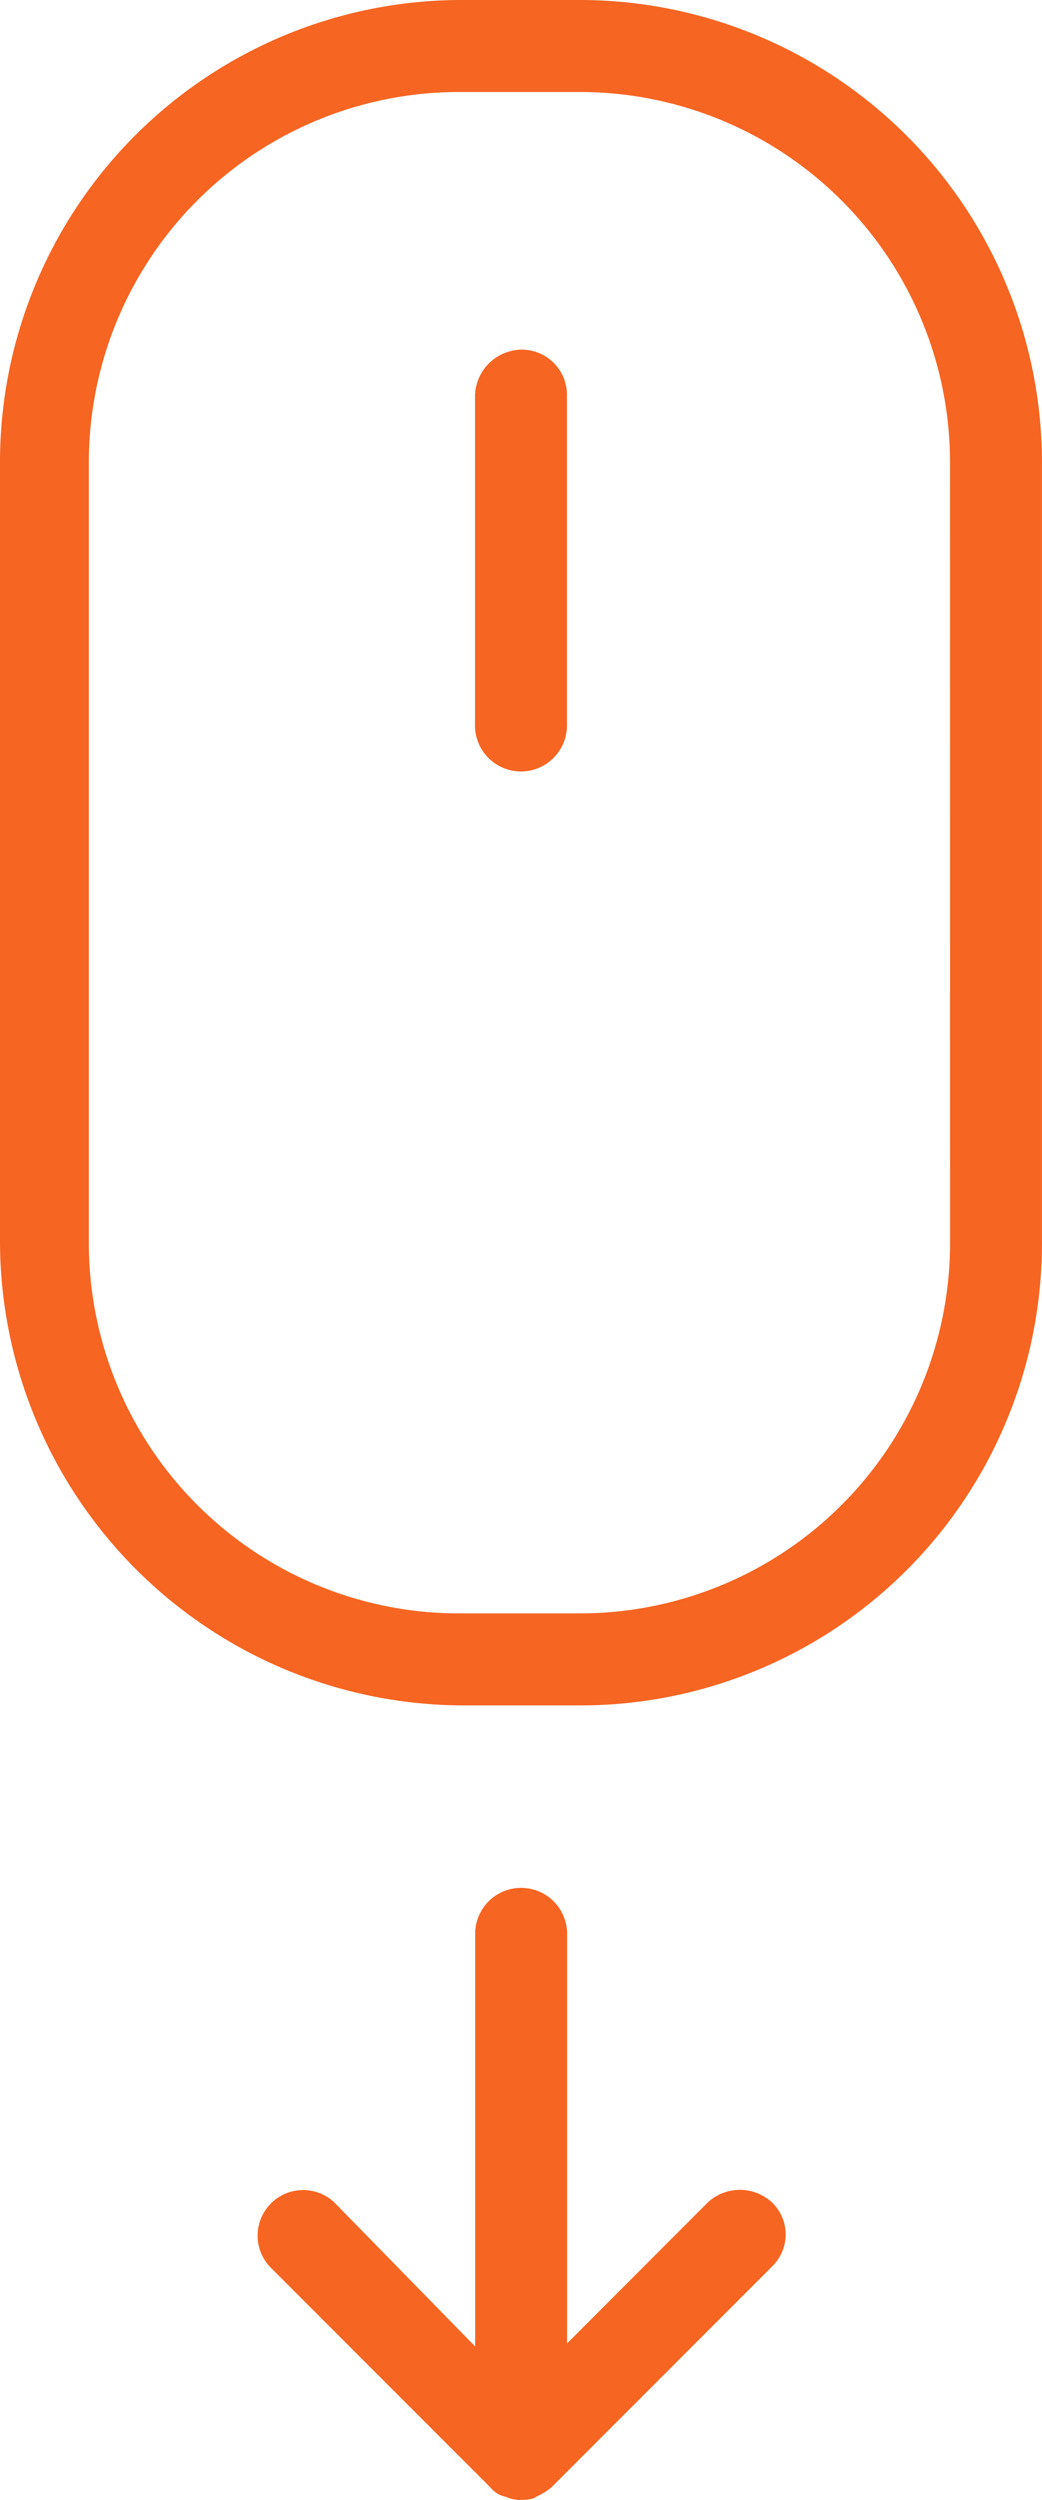
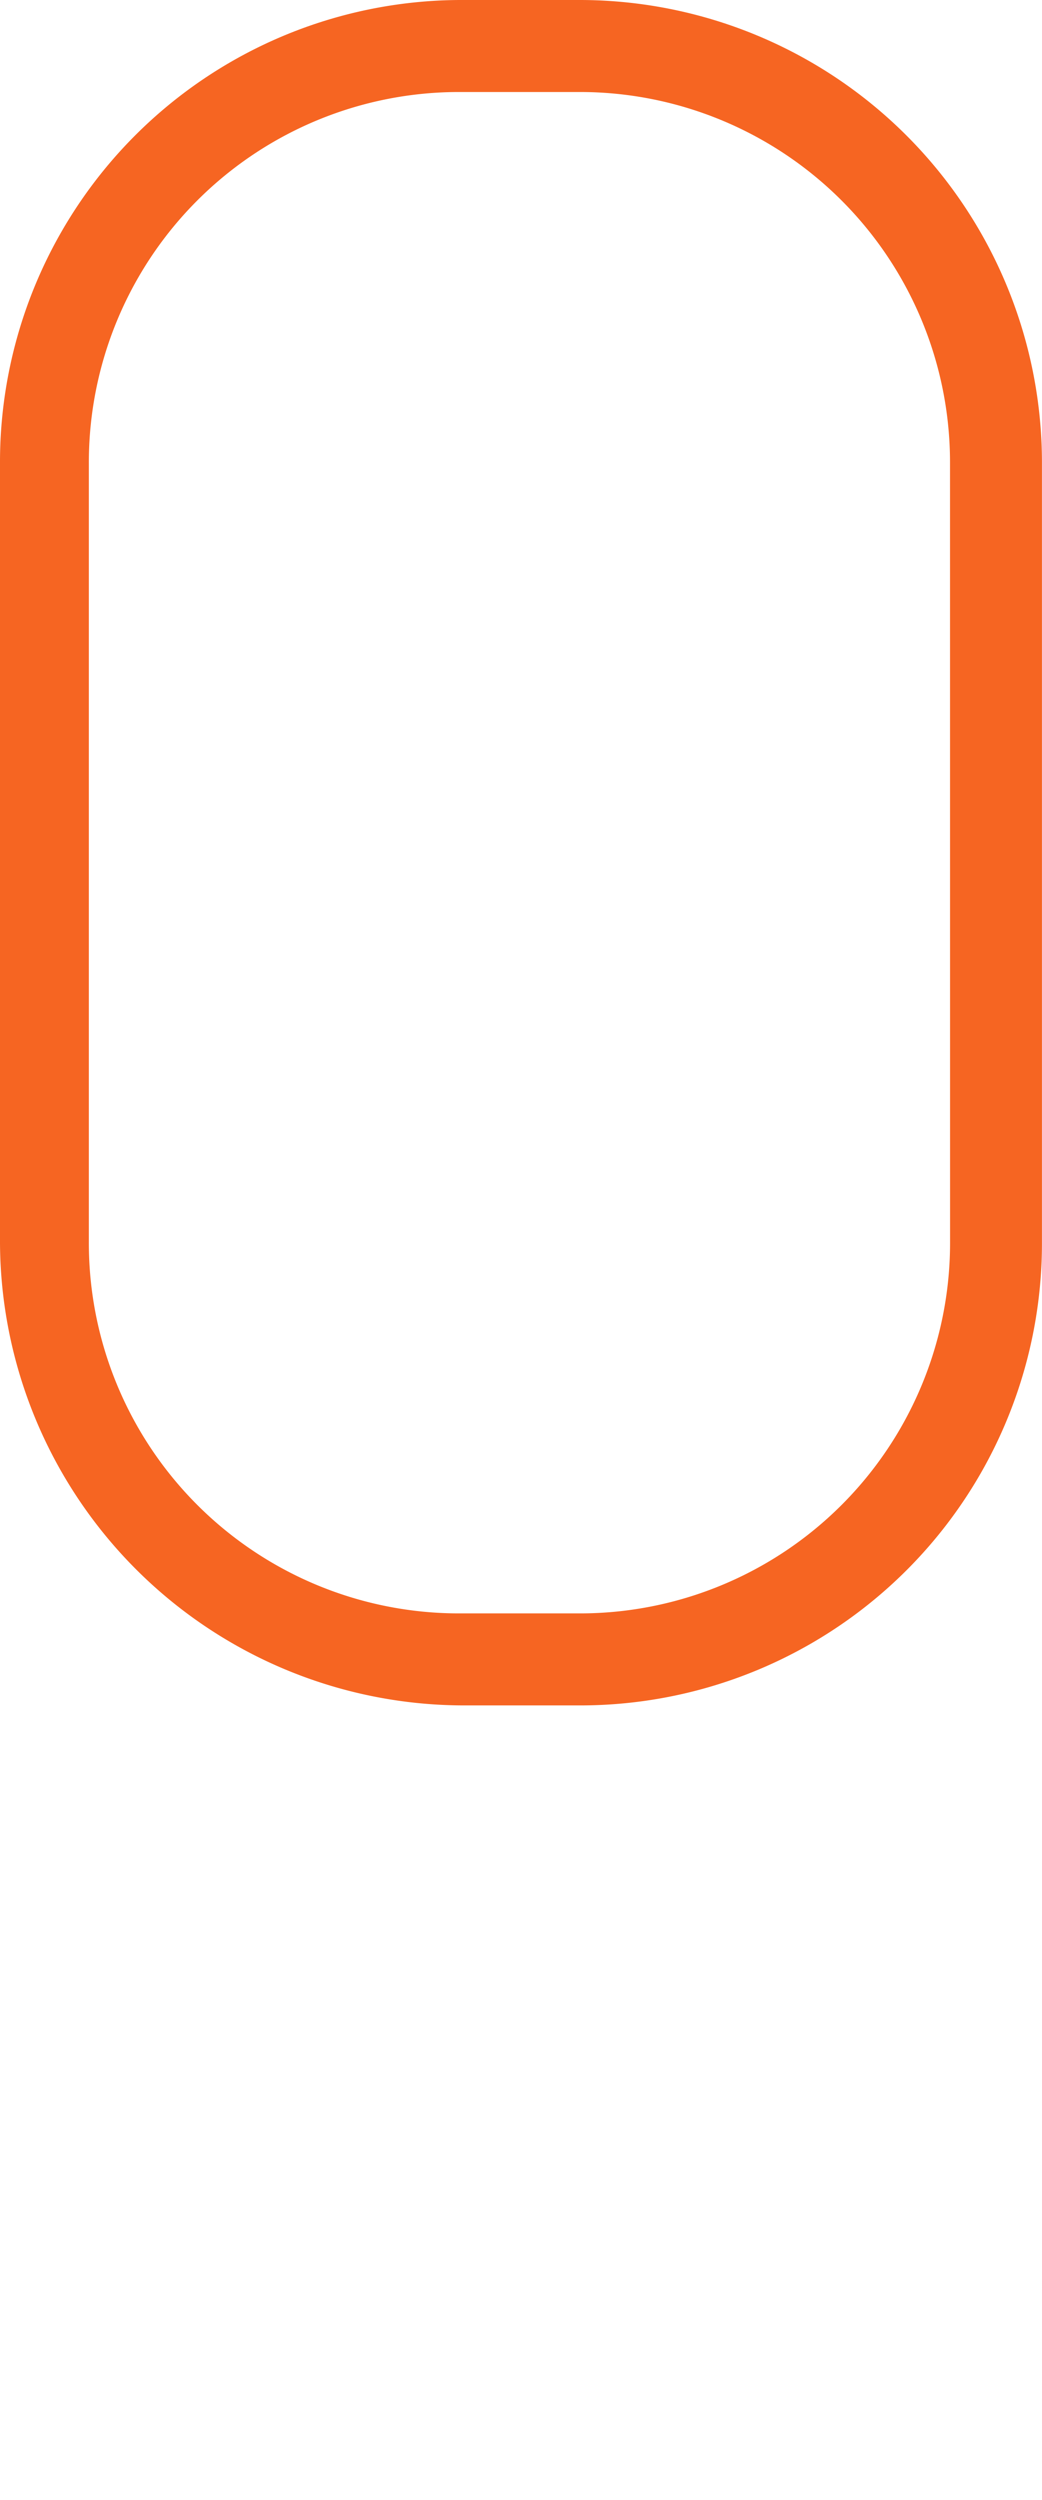
<svg xmlns="http://www.w3.org/2000/svg" width="20.594" height="49.364" viewBox="0 0 20.594 49.364">
  <g id="_1043315_down_controls_scroll_interface_scroll_down_icon" data-name="1043315_down_controls_scroll_interface_scroll down_icon" transform="translate(-33 -9.2)">
    <path id="Pfad_1" data-name="Pfad 1" d="M44.448,9.2H42.085A9.125,9.125,0,0,0,33,18.346V33.731a9.177,9.177,0,0,0,9.146,9.146h2.362a9.125,9.125,0,0,0,9.085-9.146V18.346A9.138,9.138,0,0,0,44.448,9.2Zm7.329,24.531a7.315,7.315,0,0,1-7.329,7.329H42.085a7.315,7.315,0,0,1-7.329-7.329V18.346a7.315,7.315,0,0,1,7.329-7.329h2.362a7.315,7.315,0,0,1,7.329,7.329Z" transform="translate(0 0)" fill="#f66522" />
-     <path id="Pfad_2" data-name="Pfad 2" d="M49.409,20.6a.932.932,0,0,0-.909.909v6.481a.909.909,0,1,0,1.817,0V21.509A.892.892,0,0,0,49.409,20.6Z" transform="translate(-6.112 -4.495)" fill="#f66522" />
-     <path id="Pfad_3" data-name="Pfad 3" d="M50.284,76.939,47.5,79.725V71.609a.909.909,0,0,0-1.817,0v8.177l-2.786-2.847a.9.9,0,0,0-1.272,1.272l4.361,4.361a.515.515,0,0,0,.3.182h0a.659.659,0,0,0,.3.061c.061,0,.242,0,.3-.061h0a1.324,1.324,0,0,0,.3-.182l4.361-4.361a.878.878,0,0,0,0-1.272A.934.934,0,0,0,50.284,76.939Z" transform="translate(-3.292 -24.25)" fill="#f66522" />
  </g>
</svg>